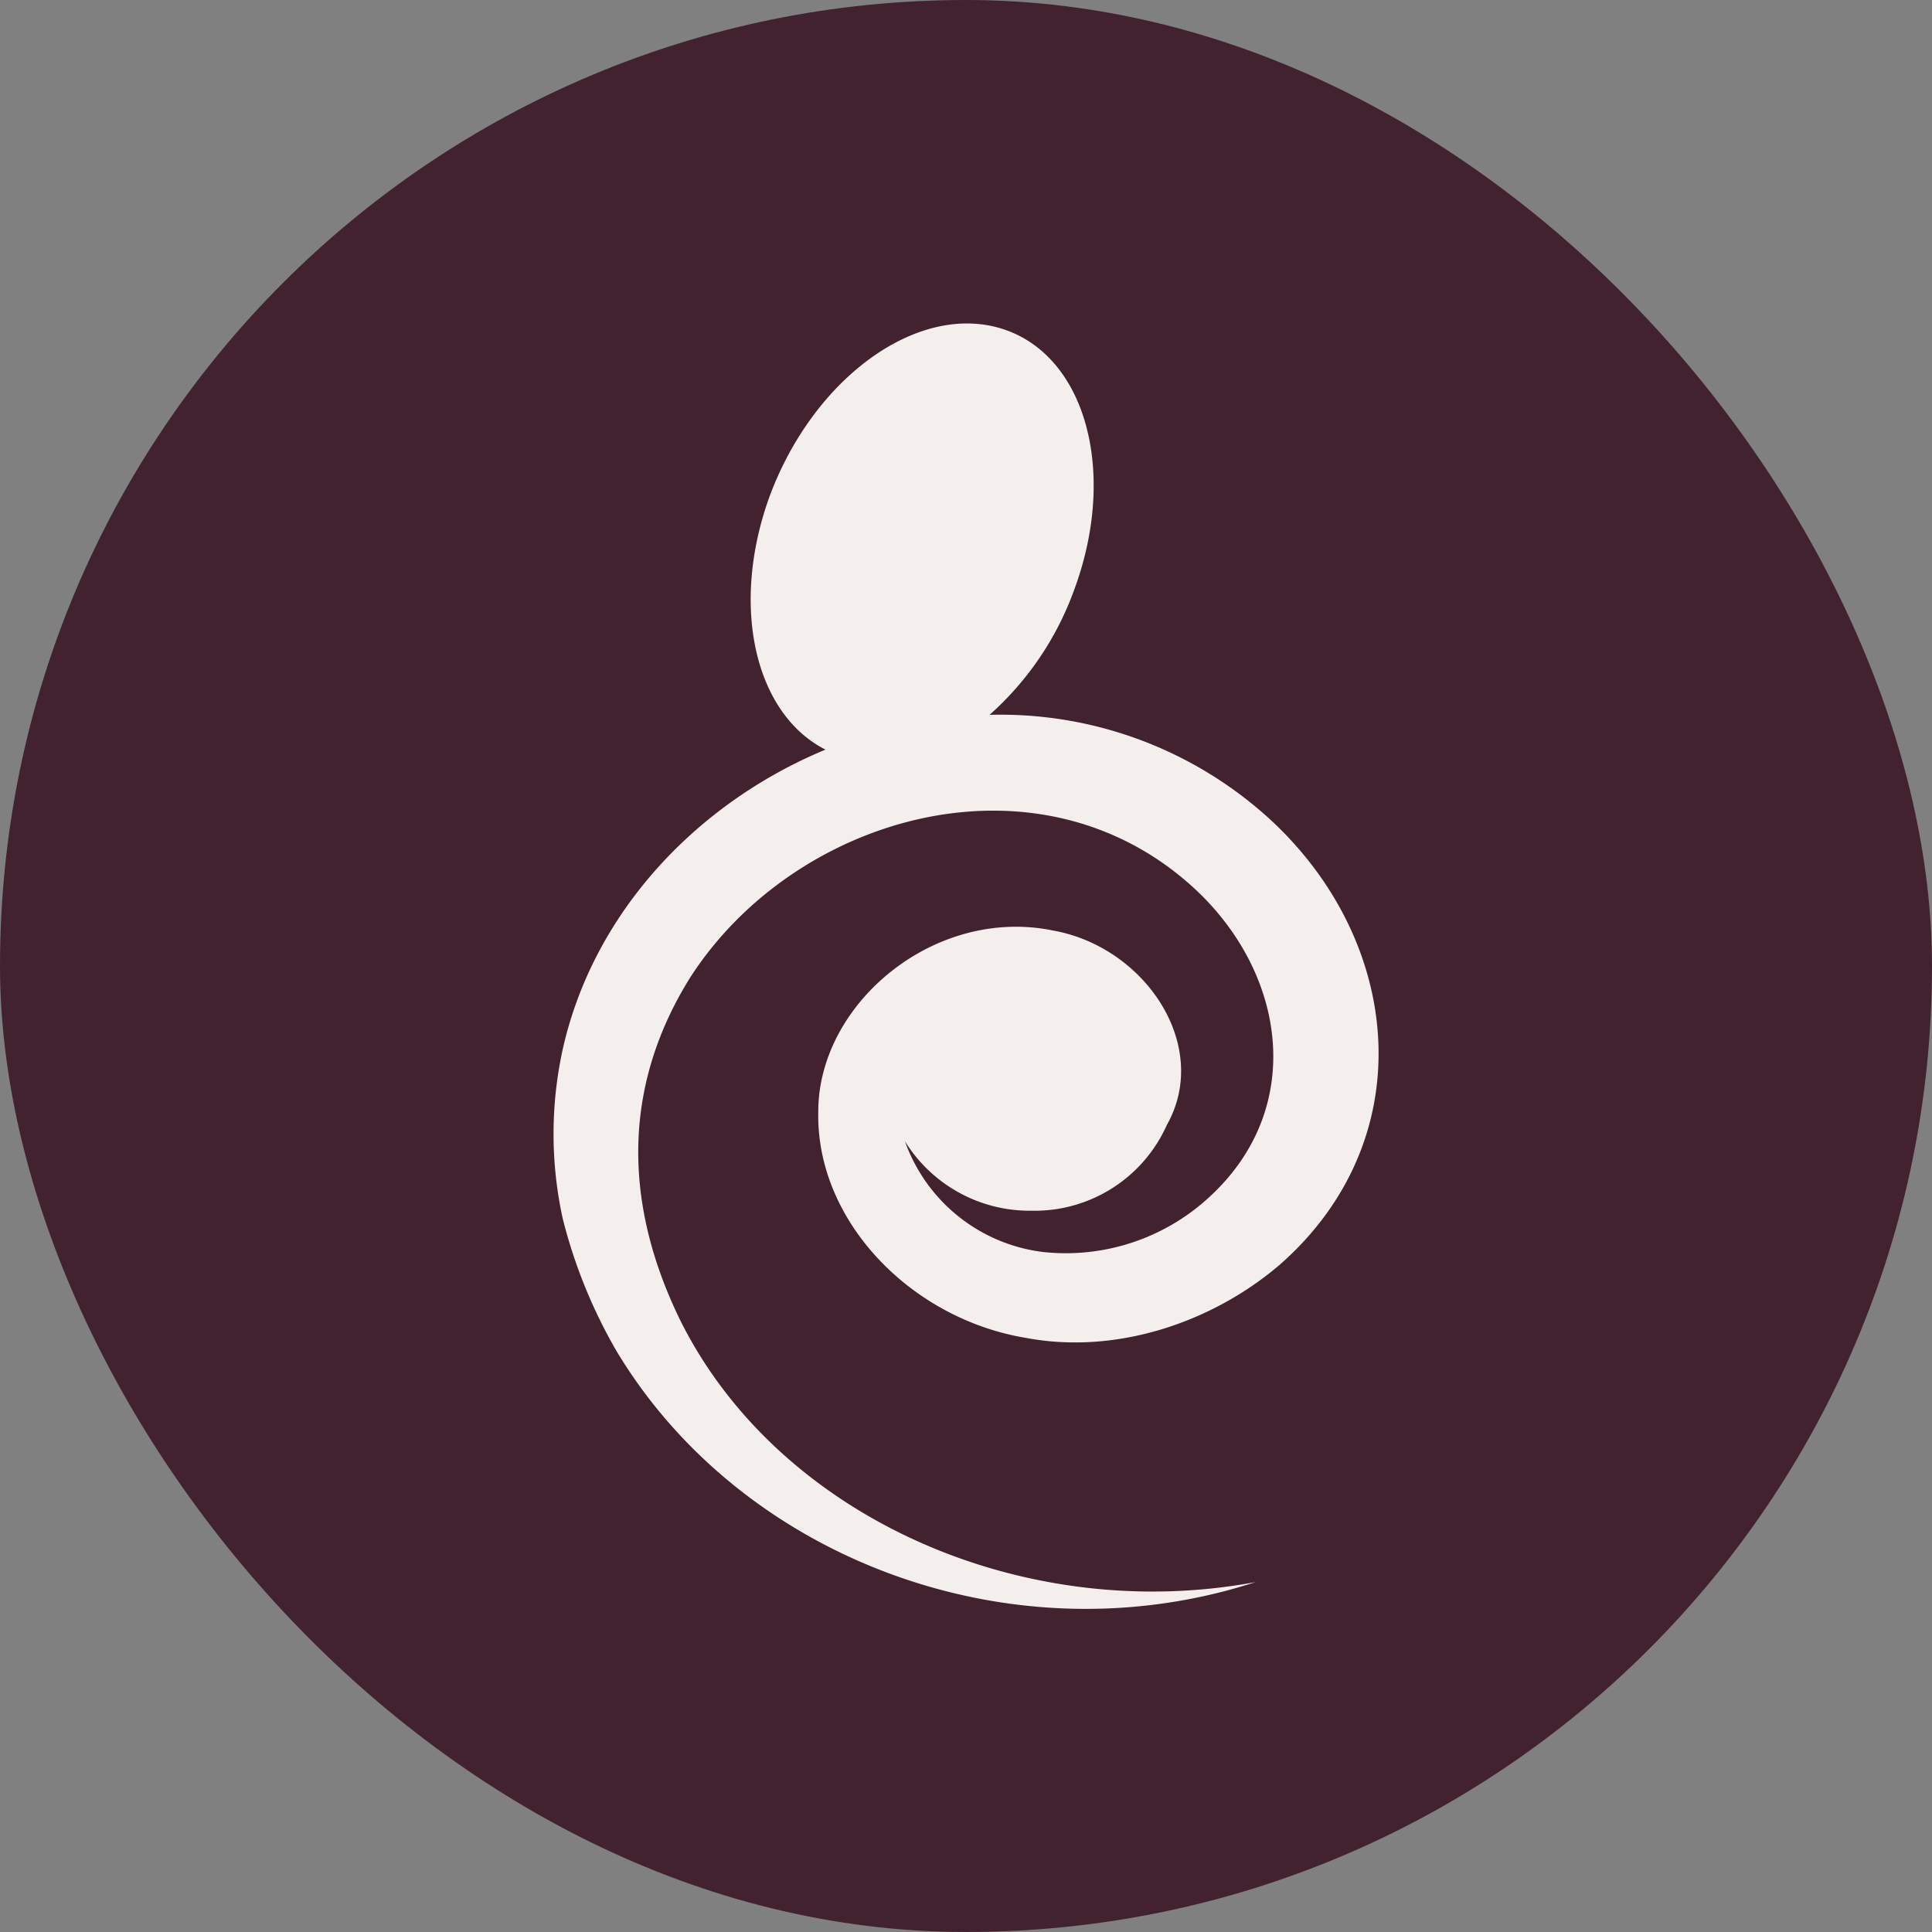
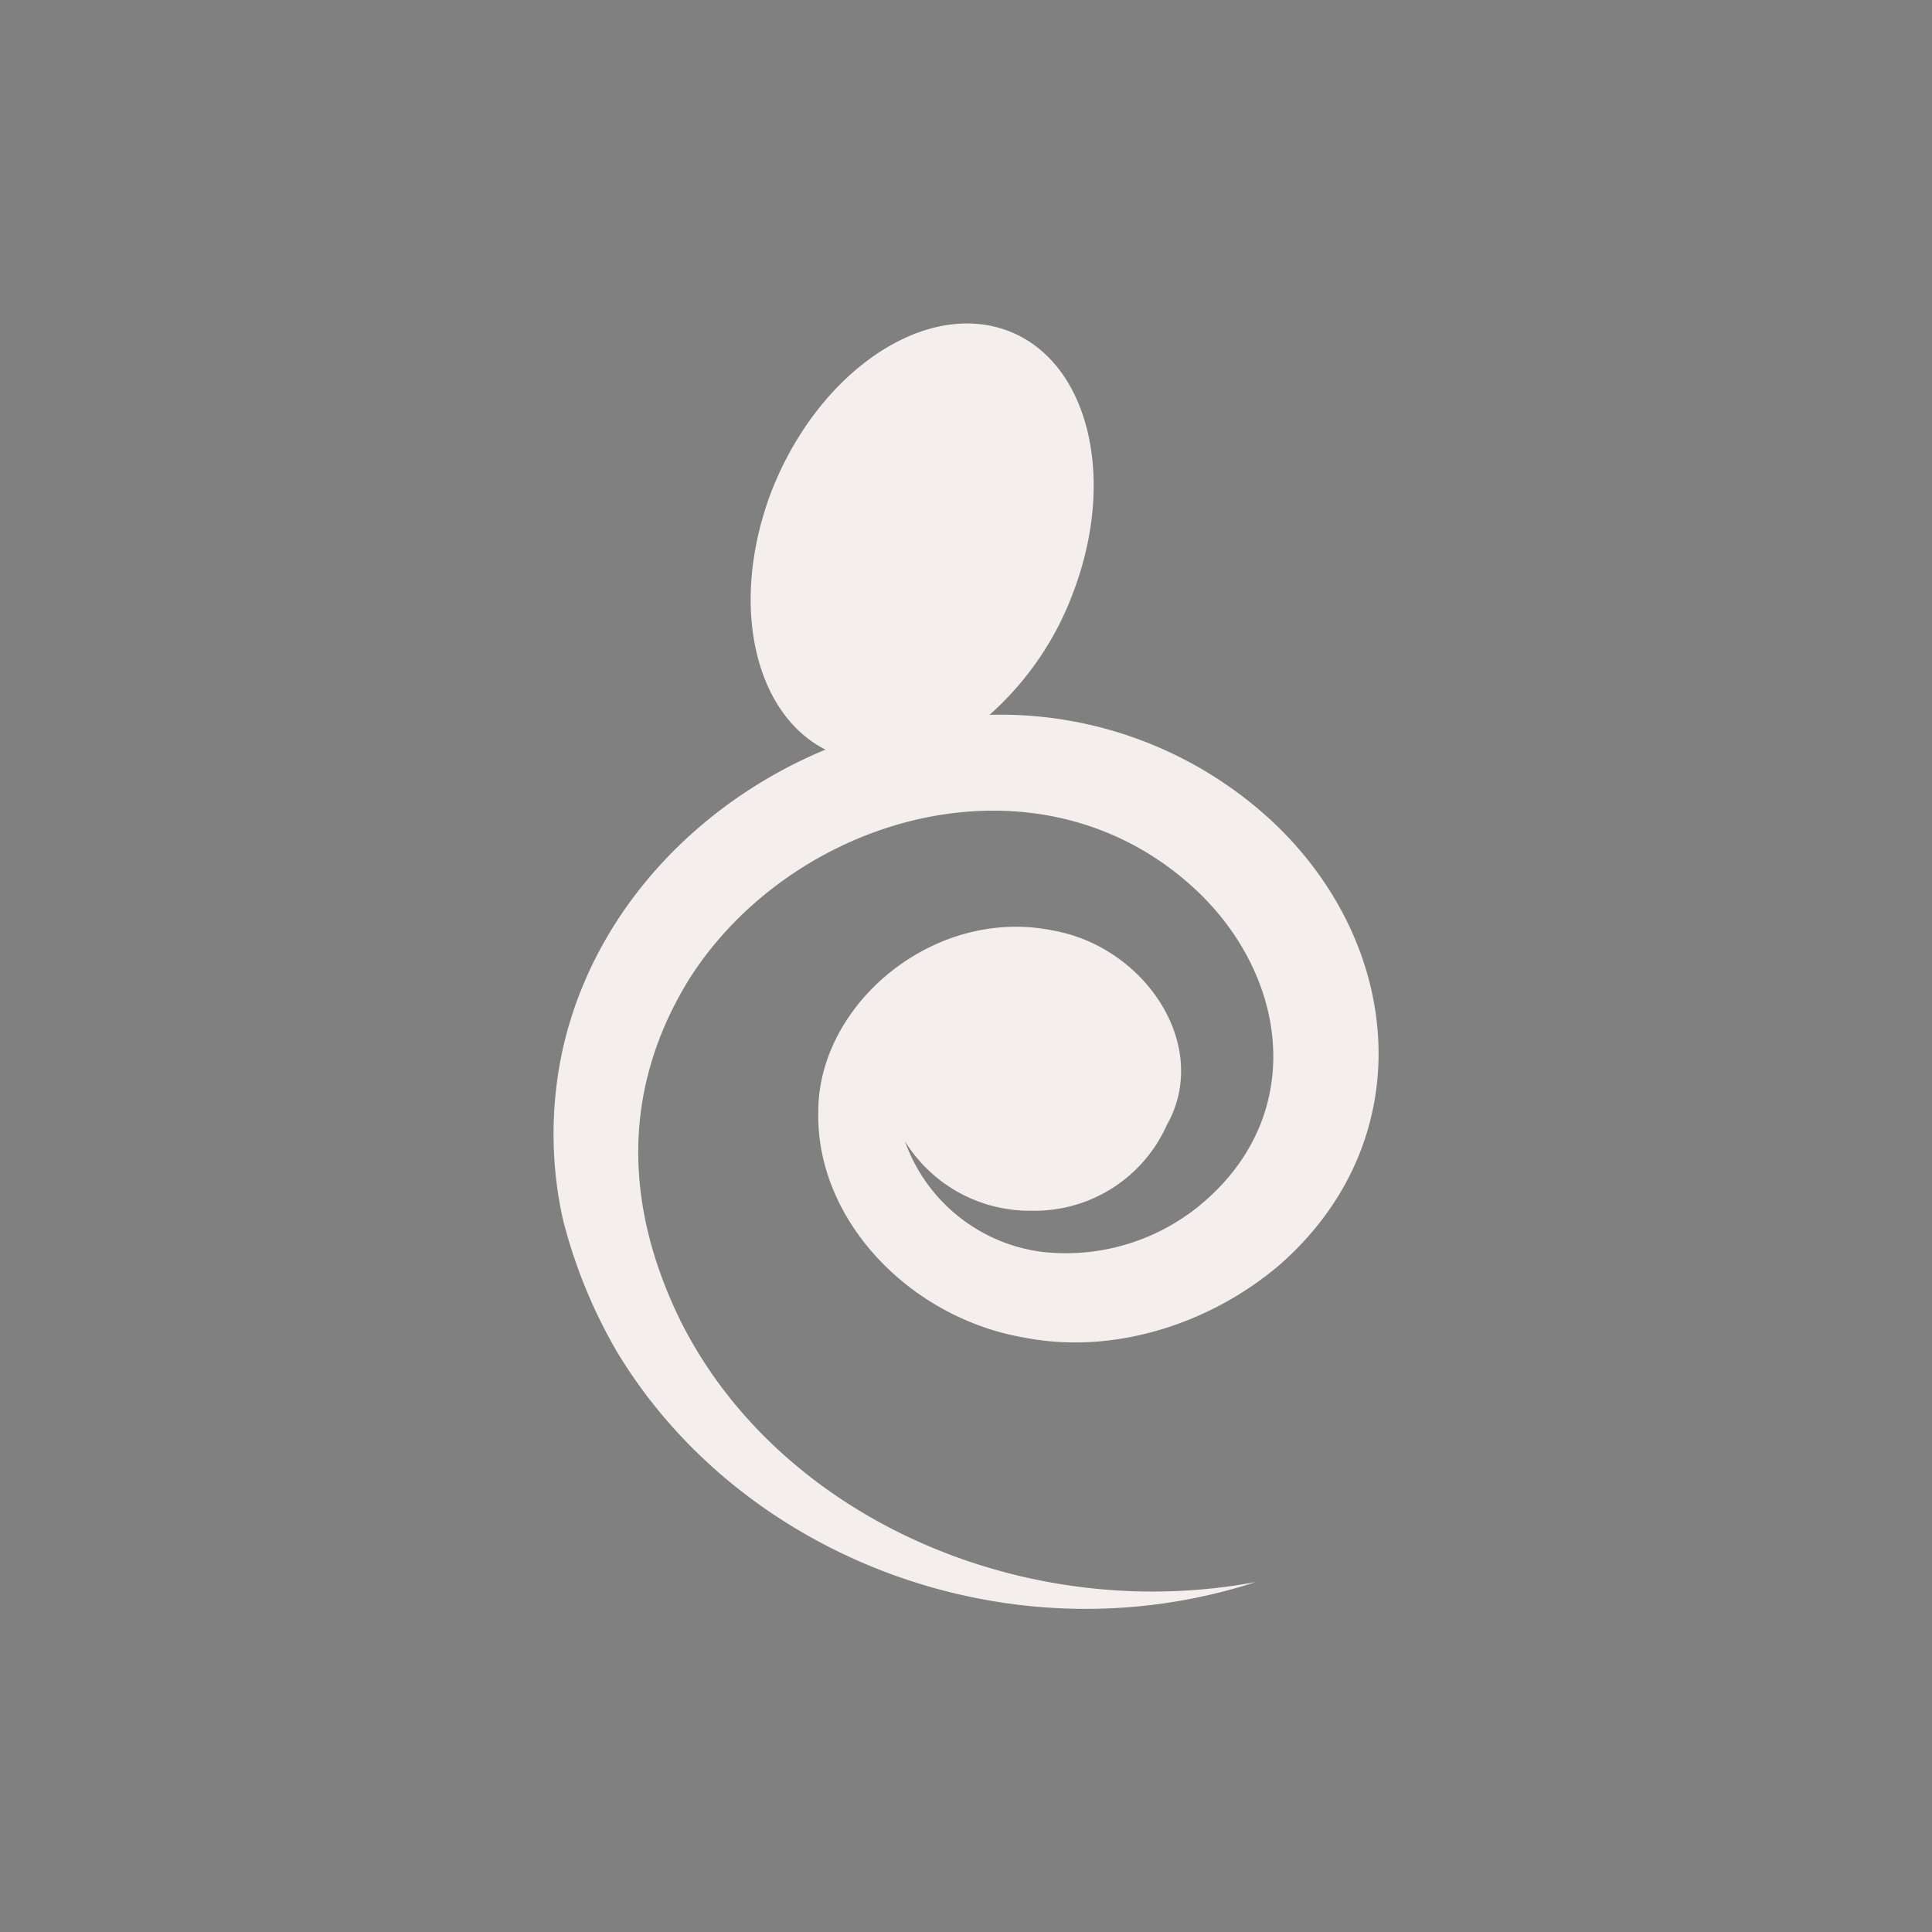
<svg xmlns="http://www.w3.org/2000/svg" viewBox="0 0 150 150">
  <rect x="0" y="0" width="150" height="150" fill="#808080" stroke="none" />
  <defs>
    <style>.cls-1{fill:#42222f;}.cls-2{fill:#f4efed;}</style>
  </defs>
  <g id="Layer_2" data-name="Layer 2">
    <g id="LOGO">
-       <rect class="cls-1" width="150" height="150" rx="75" />
      <path class="cls-2" d="M98.59,63.6a31,31,0,0,0-21.76-8.1,23.81,23.81,0,0,0,6.56-9.68c3.41-9.18.9-18.27-5.61-20.3s-14.56,3.76-18,12.94C56.65,47,58.59,55.41,64.09,58.2c-9.81,4.07-17.86,12.4-20.34,23a30.65,30.65,0,0,0-.06,13.41,39.74,39.74,0,0,0,4.18,10.29C57.53,121,78.52,129,97.49,122.83c-18,3.36-37-5-44.64-20.25-4.36-8.87-4.66-18,.7-26.63,8.07-12.63,27-18.14,39.15-7,7.16,6.59,8.74,17.08,1.18,24a16.41,16.41,0,0,1-12.94,4.25,13.07,13.07,0,0,1-10.68-8.59A11.39,11.39,0,0,0,80.1,94a11.24,11.24,0,0,0,10.49-6.65v0c3.47-6.15-1.67-13.82-8.81-15.1-9.21-1.91-18.3,5.68-18.25,14.13-.15,8.4,7.16,16,16.1,17.49,7.07,1.34,14.51-1.22,19.71-5.66C110.39,88.53,109,73.18,98.59,63.6Z" />
    </g>
  </g>
</svg>